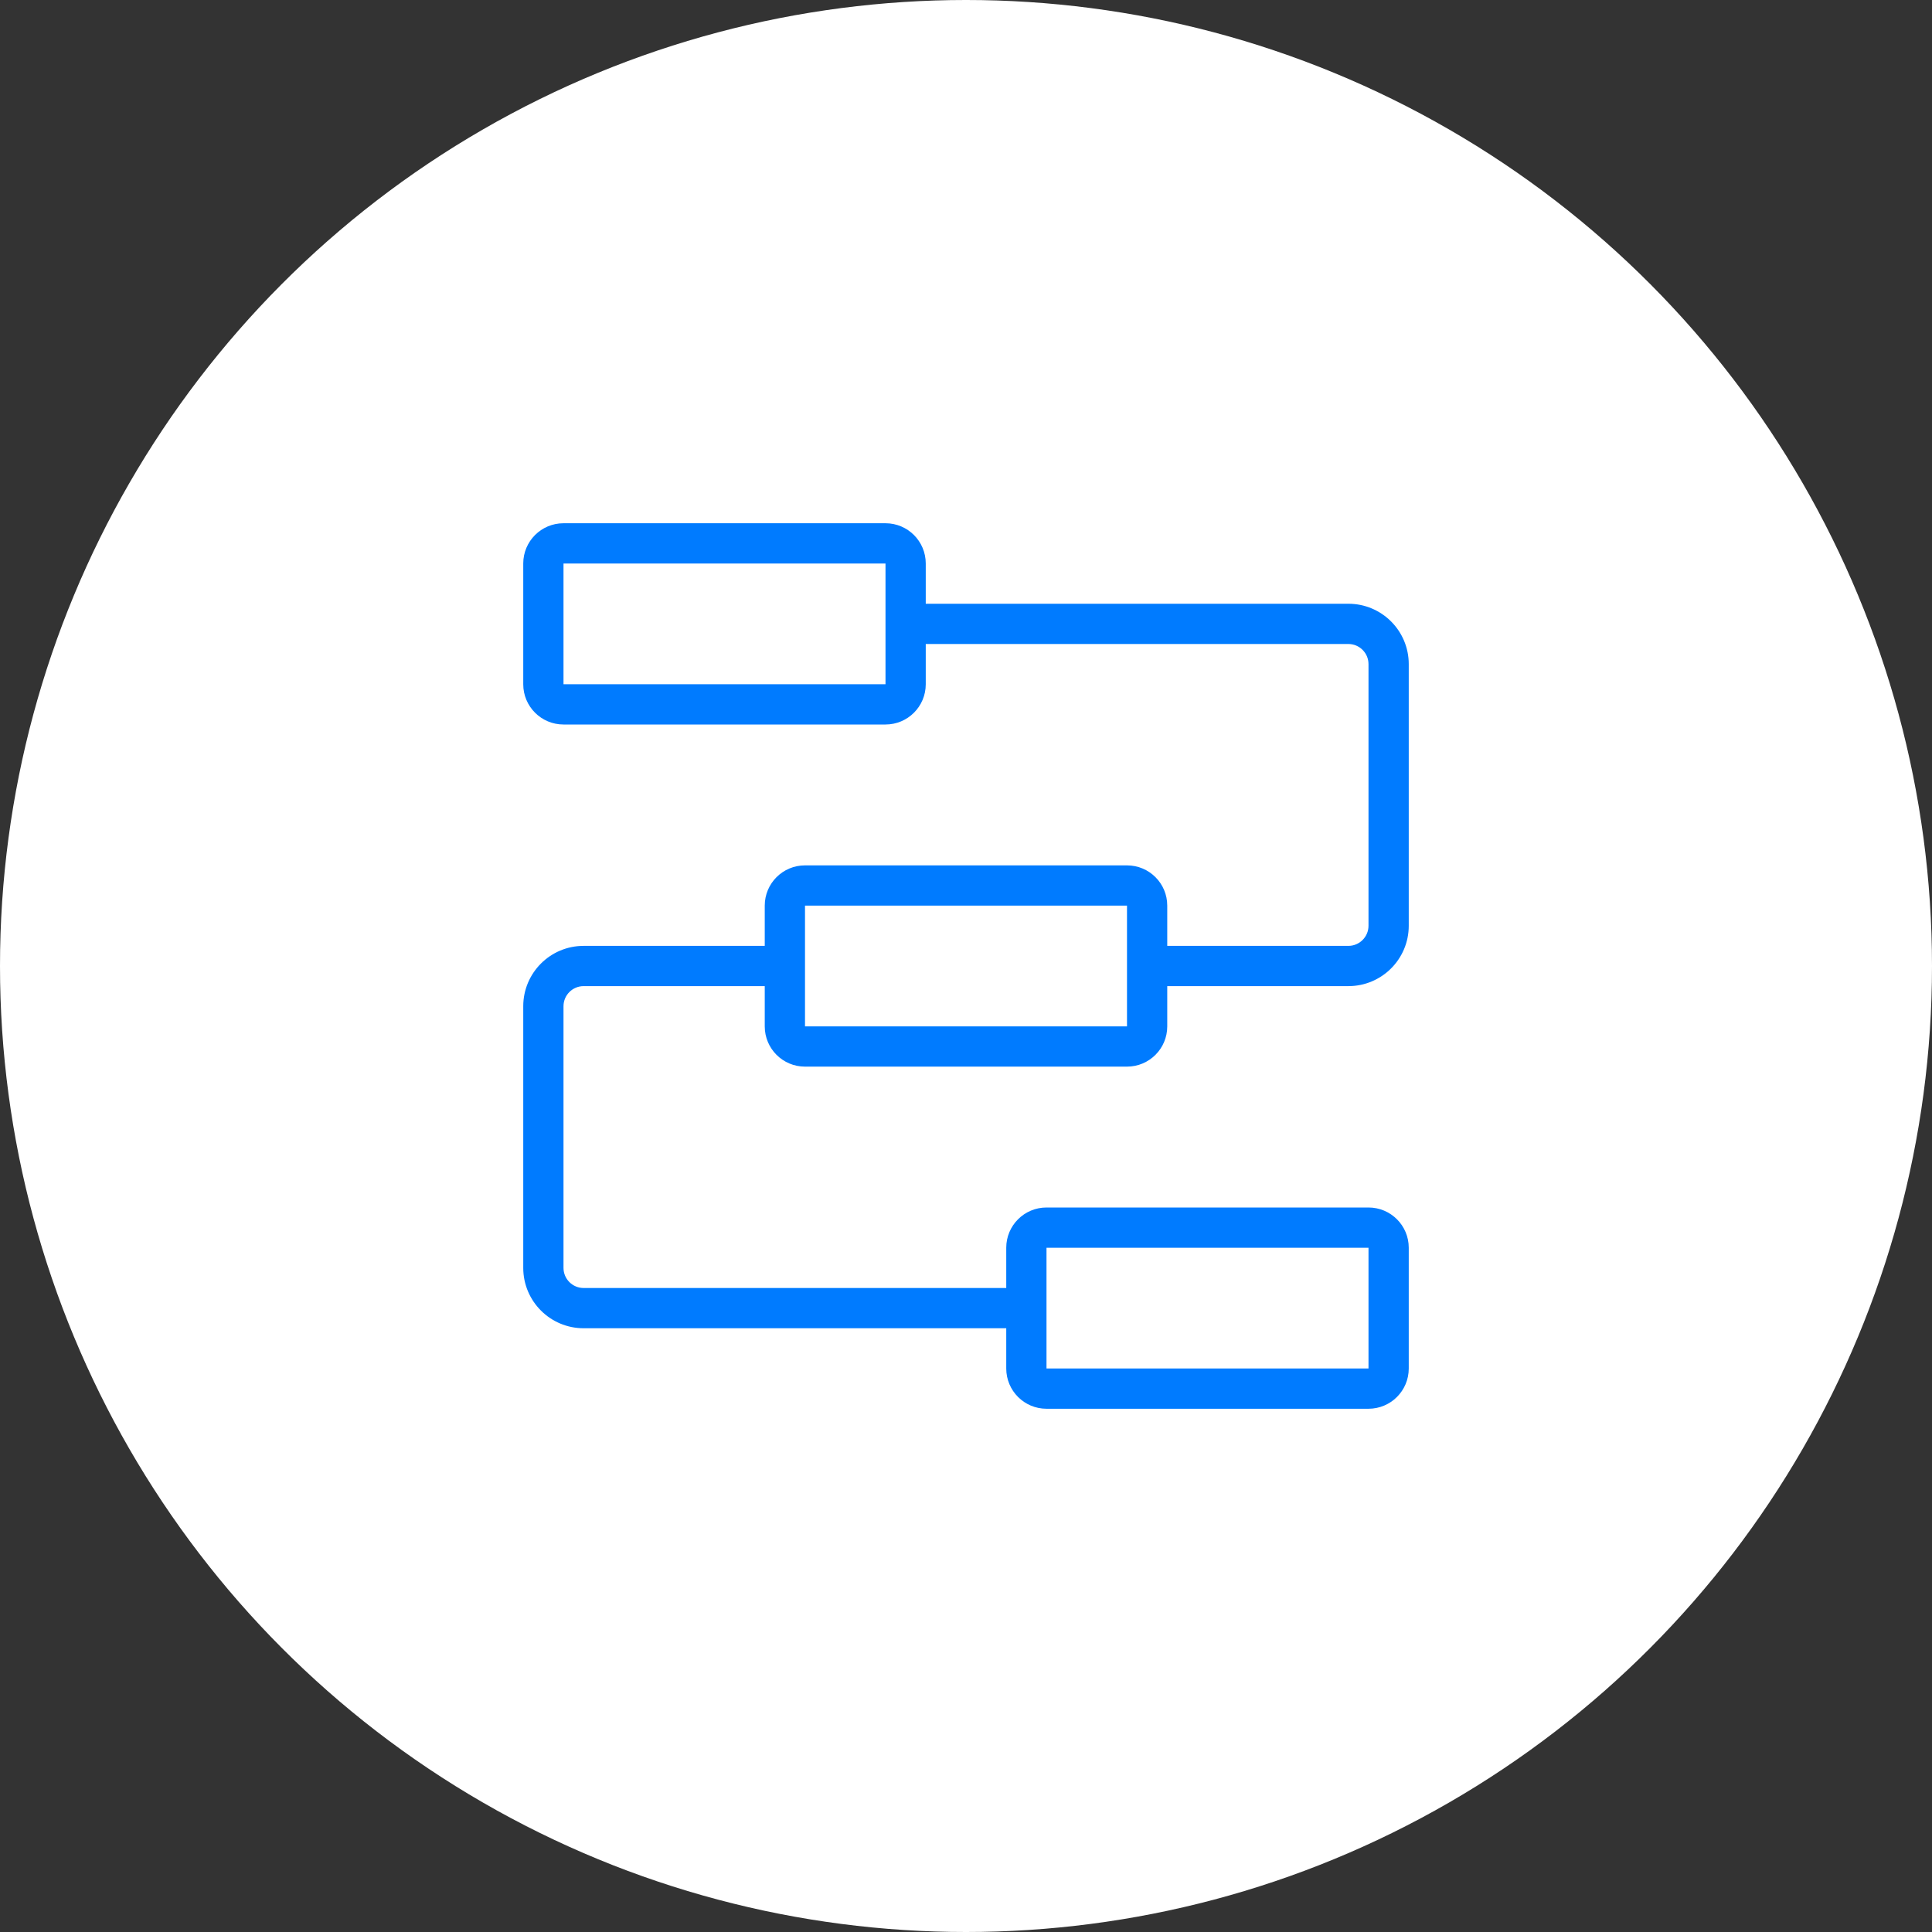
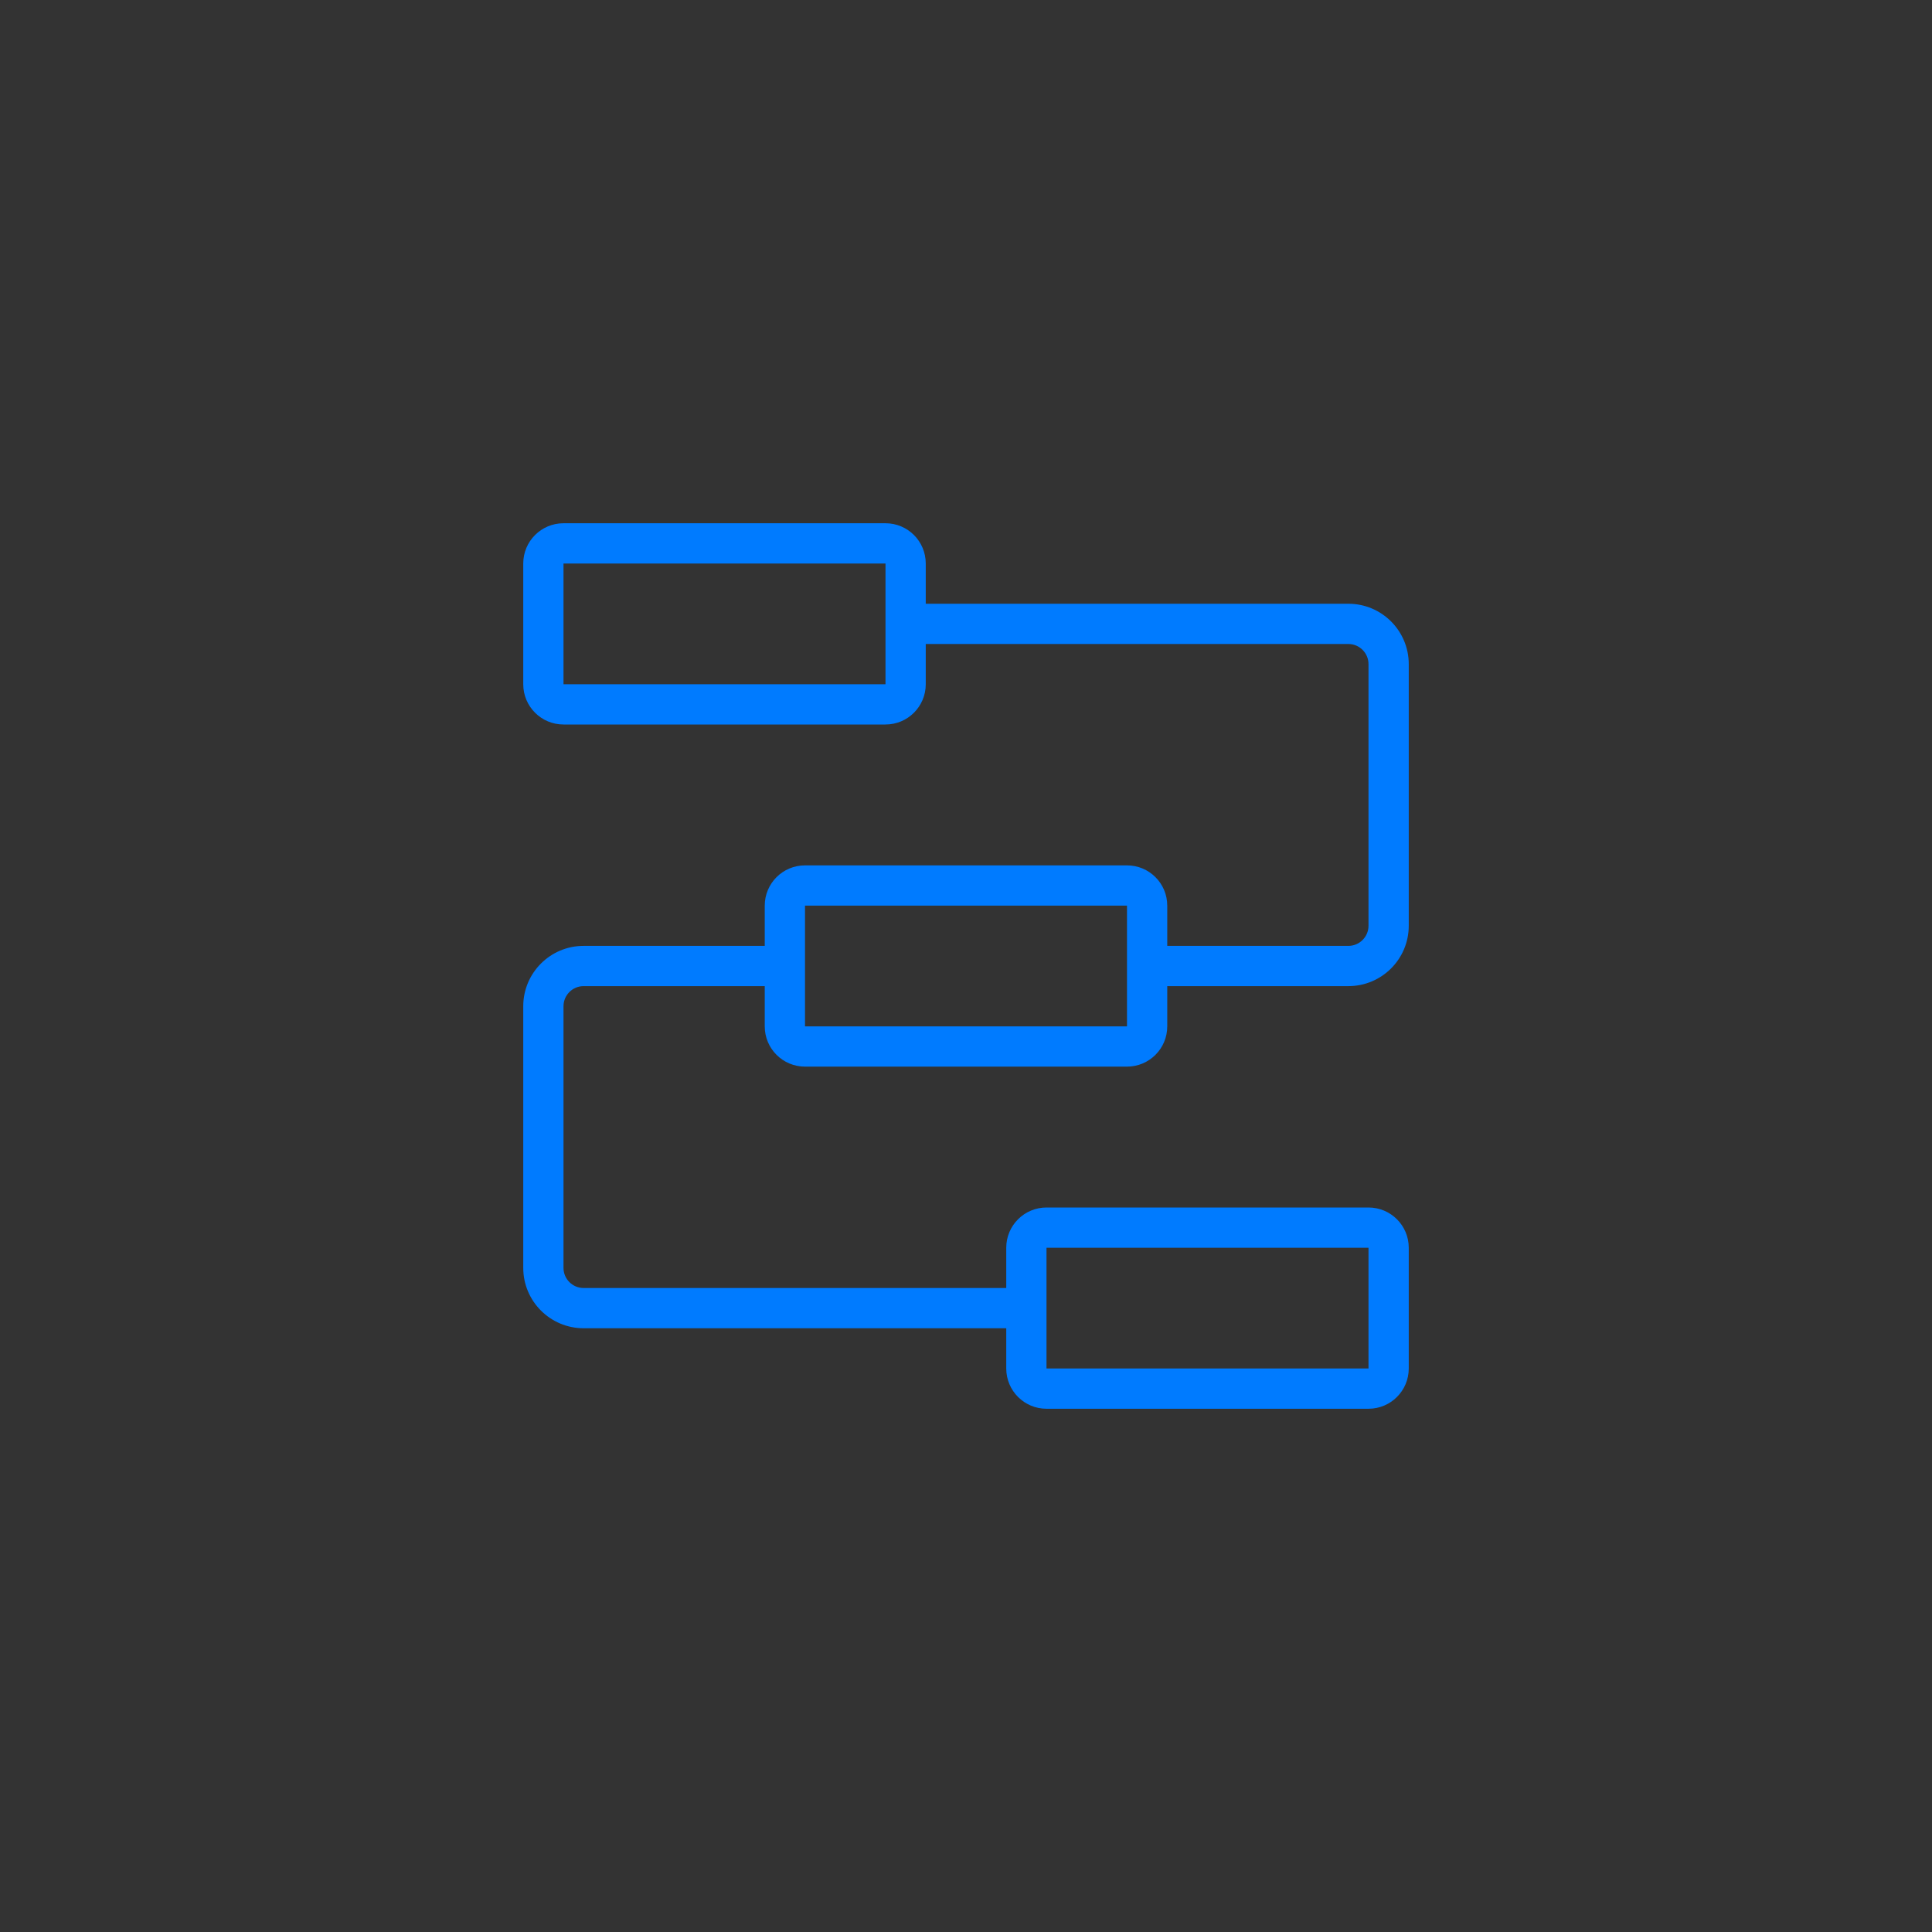
<svg xmlns="http://www.w3.org/2000/svg" width="96" height="96" viewBox="0 0 96 96" fill="none">
  <rect x="0" y="0" width="96" height="96" fill="#333333" stroke="none" />
-   <circle cx="48" cy="48" r="48" fill="white" />
  <path fill-rule="evenodd" clip-rule="evenodd" d="M44 28H28V34H44V28ZM28 26C26.895 26 26 26.895 26 28V34C26 35.105 26.895 36 28 36H44C45.105 36 46 35.105 46 34V32H67C67.552 32 68 32.448 68 33V46C68 46.552 67.552 47 67 47H58V45C58 43.895 57.105 43 56 43H40C38.895 43 38 43.895 38 45V47H29C27.343 47 26 48.343 26 50V63C26 64.657 27.343 66 29 66H50V68C50 69.105 50.895 70 52 70H68C69.105 70 70 69.105 70 68V62C70 60.895 69.105 60 68 60H52C50.895 60 50 60.895 50 62V64H29C28.448 64 28 63.552 28 63V50C28 49.448 28.448 49 29 49H38V51C38 52.105 38.895 53 40 53H56C57.105 53 58 52.105 58 51V49H67C68.657 49 70 47.657 70 46V33C70 31.343 68.657 30 67 30H46V28C46 26.895 45.105 26 44 26H28ZM56 45H40V51H56V45ZM52 62H68V68H52V62Z" fill="#007BFF" />
</svg>